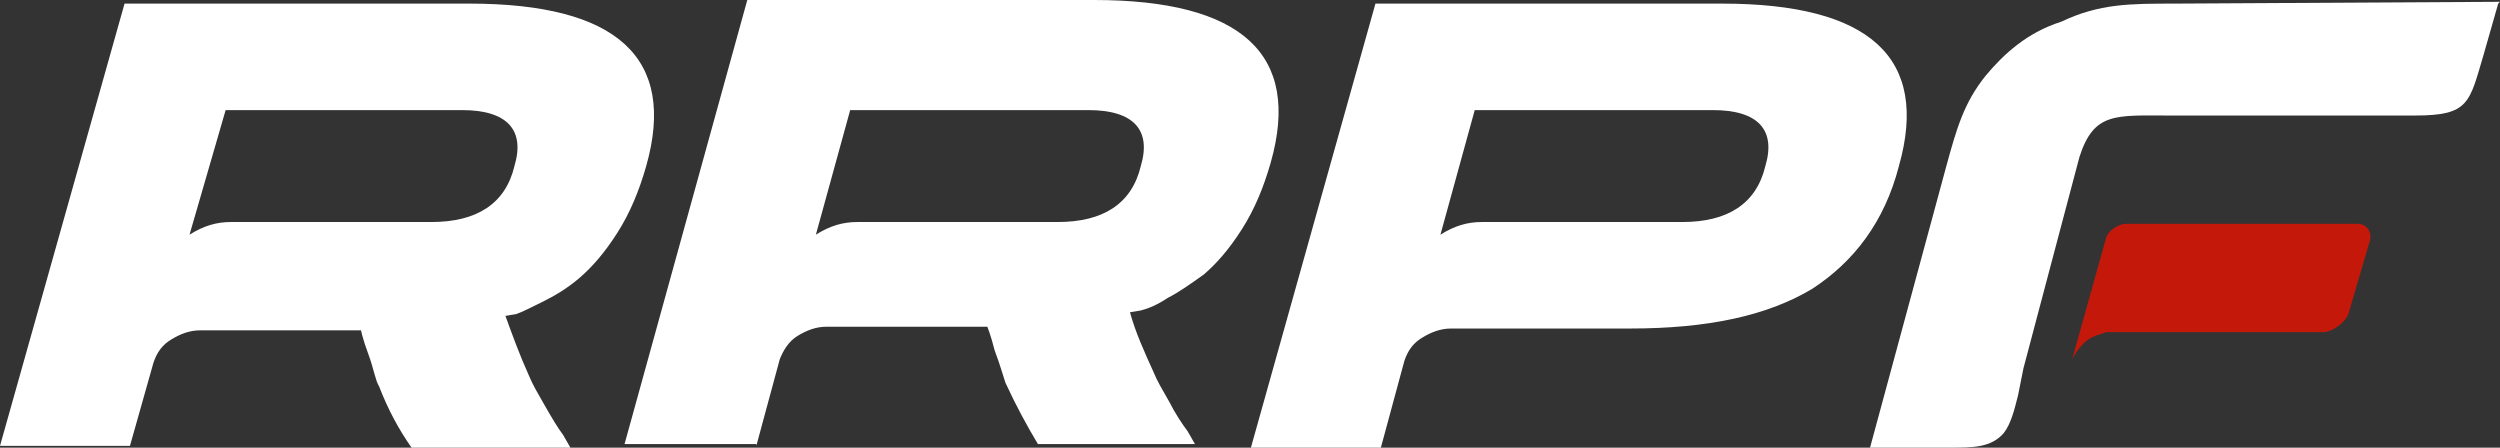
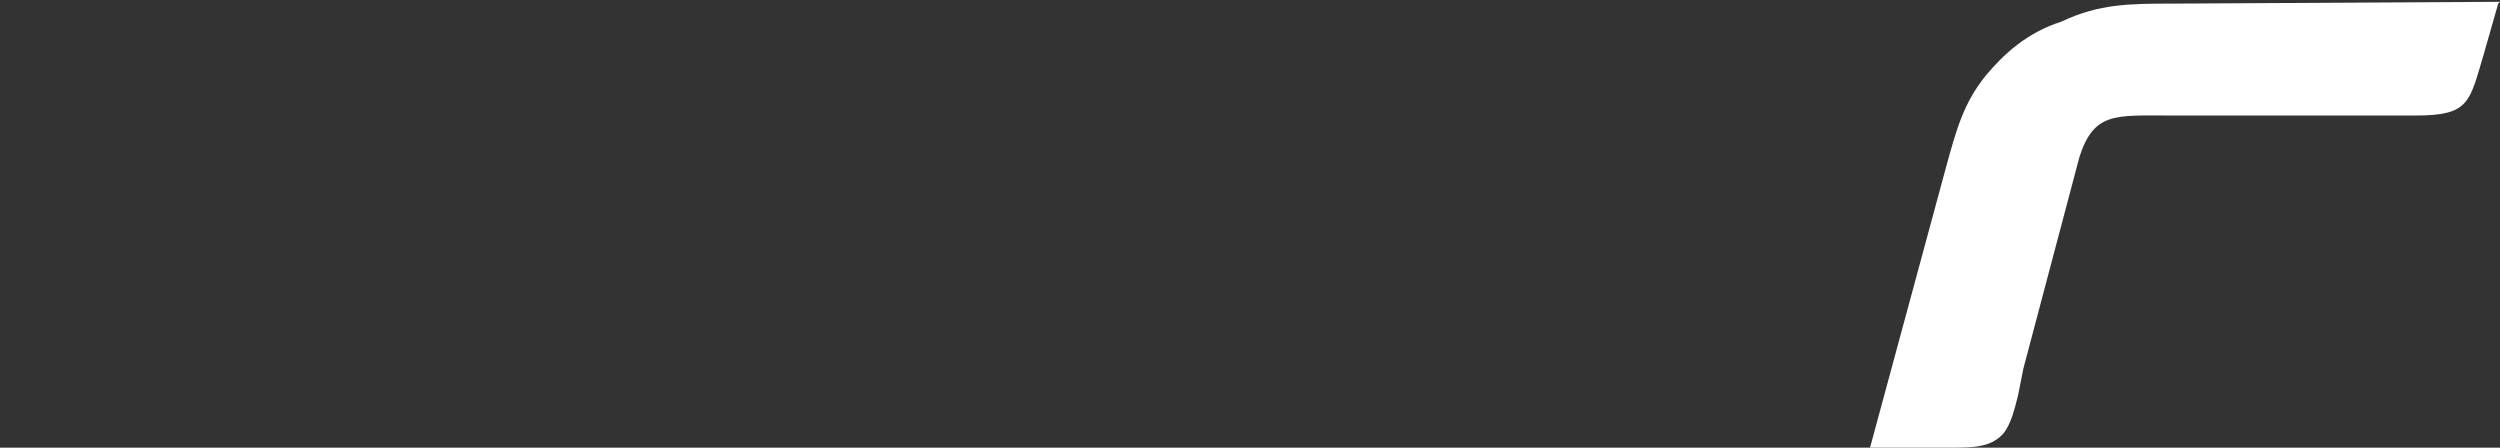
<svg xmlns="http://www.w3.org/2000/svg" version="1.1" id="Layer_1" x="0px" y="0px" width="138.5px" height="24.8px" viewBox="0 0 138.5 24.8" style="enable-background:new 0 0 138.5 24.8;" xml:space="preserve">
  <rect x="0" y="0" width="138.5" height="24.8" fill="#333333" stroke="none" />
  <style type="text/css"> .st0{fill-rule:evenodd;clip-rule:evenodd;fill:#FFFFFF;} .st1{fill-rule:evenodd;clip-rule:evenodd;fill:#C4180B;} </style>
-   <path class="st0" d="M10.5,13c0.8-0.5,1.5-0.7,2.3-0.7h11.1c2.5,0,4.1-1,4.6-3.1c0.6-2-0.4-3.1-2.9-3.1H12.5L10.5,13L10.5,13z M7.2,24.7H0L6.9,0.2H26c8.2,0,11.5,3,9.8,9c-0.4,1.4-0.9,2.6-1.6,3.7c-0.7,1.1-1.4,1.9-2.1,2.5c-0.7,0.6-1.4,1-2,1.3 s-1.2,0.6-1.5,0.7L28,17.5c0.4,1.1,0.8,2.2,1.3,3.3c0.2,0.5,0.5,1,0.9,1.7s0.7,1.2,1,1.6l0.4,0.7h-8.8c-0.7-1-1.3-2.1-1.8-3.4 c-0.2-0.3-0.3-1-0.6-1.8c-0.3-0.8-0.4-1.3-0.4-1.3h-8.9c-0.6,0-1.1,0.2-1.6,0.5s-0.8,0.7-1,1.3L7.2,24.7L7.2,24.7z M45.2,13 c0.8-0.5,1.5-0.7,2.3-0.7h11.1c2.5,0,4.1-1,4.6-3.1c0.6-2-0.4-3.1-2.9-3.1H47.1L45.2,13L45.2,13z M41.9,24.7l1.3-4.8 c0.2-0.5,0.5-1,1-1.3s1-0.5,1.6-0.5h8.9c0,0,0.2,0.5,0.4,1.3c0.3,0.8,0.5,1.5,0.6,1.8c0.6,1.3,1.2,2.4,1.8,3.4h8.7l-0.4-0.7 c-0.3-0.4-0.7-1-1-1.6c-0.4-0.7-0.7-1.2-0.9-1.7c-0.5-1.1-1-2.2-1.3-3.3l0.6-0.1c0.4-0.1,0.9-0.3,1.5-0.7c0.6-0.3,1.3-0.8,2-1.3 c0.7-0.6,1.4-1.4,2.1-2.5S70,10.4,70.4,9c1.7-6-1.6-9-9.8-9H41.4l-6.8,24.6h7.3V24.7z M90.3,18.2h-9.9c-0.6,0-1.1,0.2-1.6,0.5 s-0.8,0.7-1,1.3l-1.3,4.8h-7.2l6.9-24.6h19.2c8.2,0,11.5,3,9.8,9c-0.8,3.1-2.5,5.3-4.8,6.8C97.9,17.5,94.6,18.2,90.3,18.2L90.3,18.2 z M79.8,13c0.8-0.5,1.5-0.7,2.3-0.7h11.1c2.5,0,4.1-1,4.6-3.1c0.6-2-0.4-3.1-2.9-3.1H81.7L79.8,13z" />
  <path class="st0" d="M112.1,20.4l3.1-11.7c0.8-2.5,2-2.3,5-2.3h13.6l0,0c3,0,3-0.7,3.8-3.4l0.8-2.8l0,0l0.1-0.1l-18,0.1 c-2.5,0-4.2,0-6.3,1c-1.9,0.6-3.2,1.8-4.2,3c-1.2,1.5-1.6,2.9-2.2,5.1l-4.2,15.5h4.4l0,0c1.3,0,2.3,0,3-0.8c0.4-0.5,0.6-1.3,0.8-2.1 L112.1,20.4L112.1,20.4z" />
-   <path class="st1" d="M121.6,18.4h-4.9c-0.3,0.1-0.7,0.2-1,0.4c-0.4,0.3-0.7,0.7-0.9,1.1l1.9-6.8l0,0c0.2-0.4,0.7-0.7,1.1-0.7h12.8 c0.5,0,0.8,0.4,0.7,0.9l-1.2,4.1c-0.2,0.5-0.9,1-1.4,1L121.6,18.4L121.6,18.4z" />
</svg>